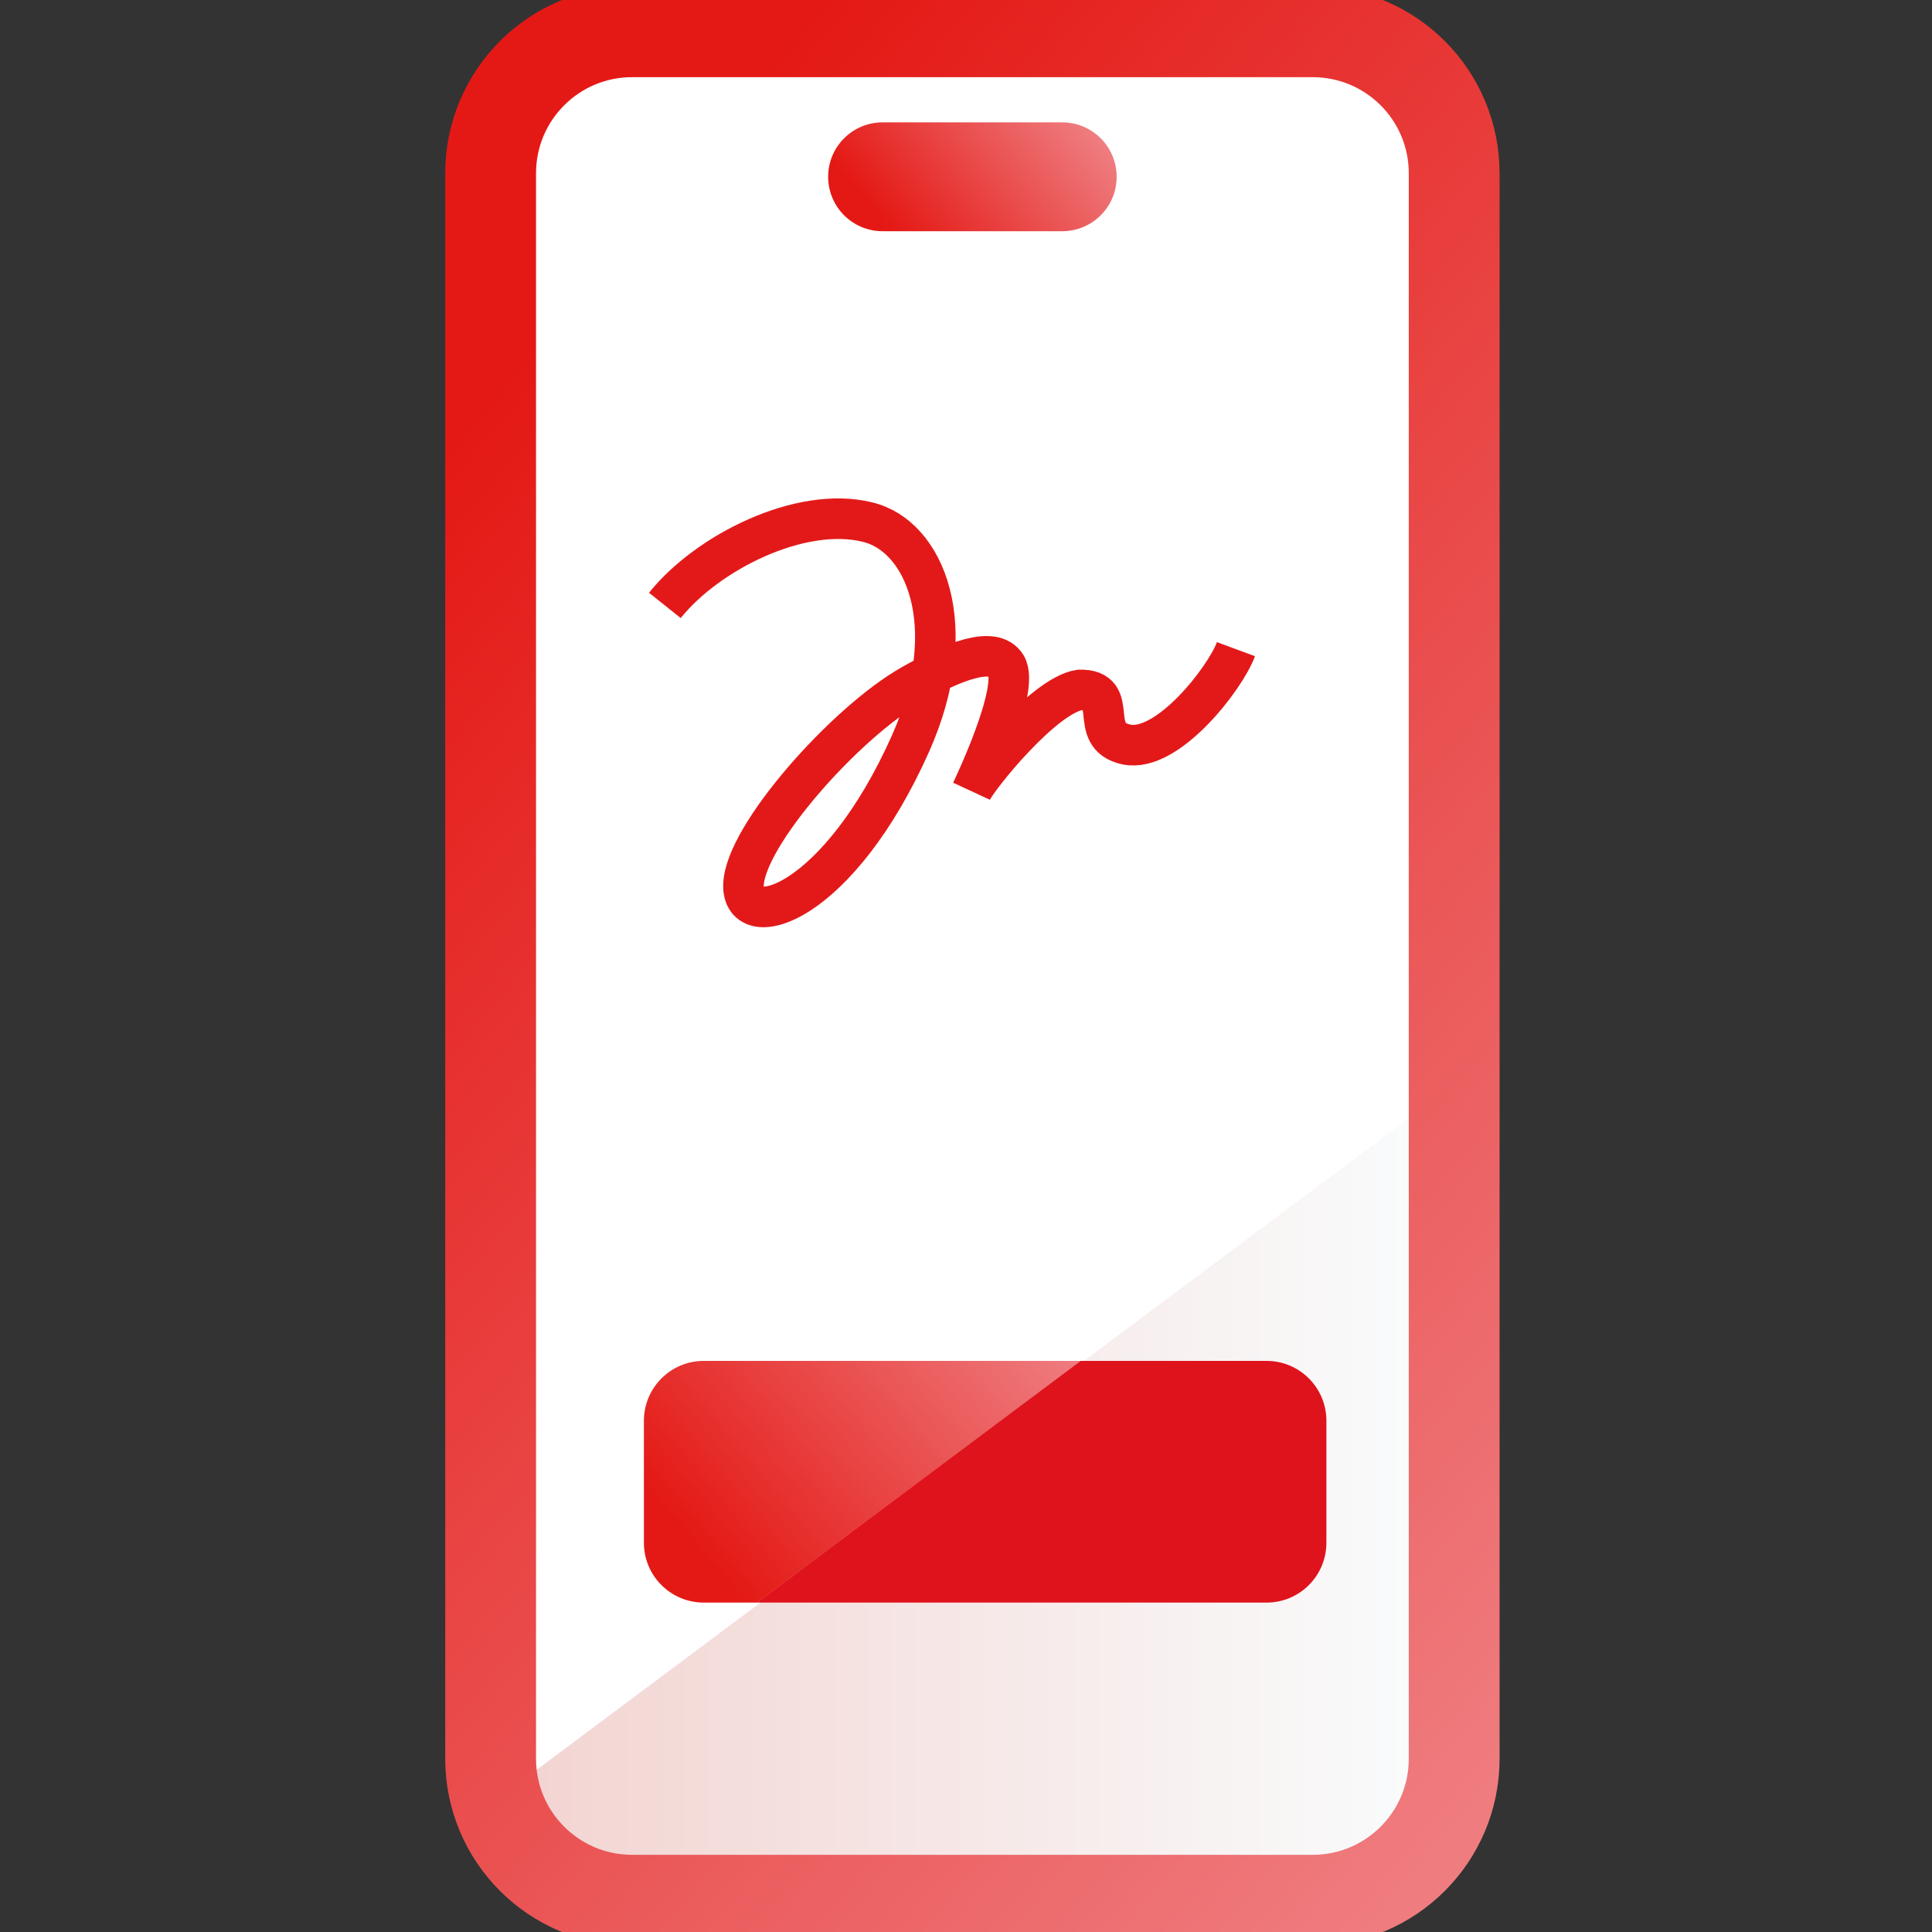
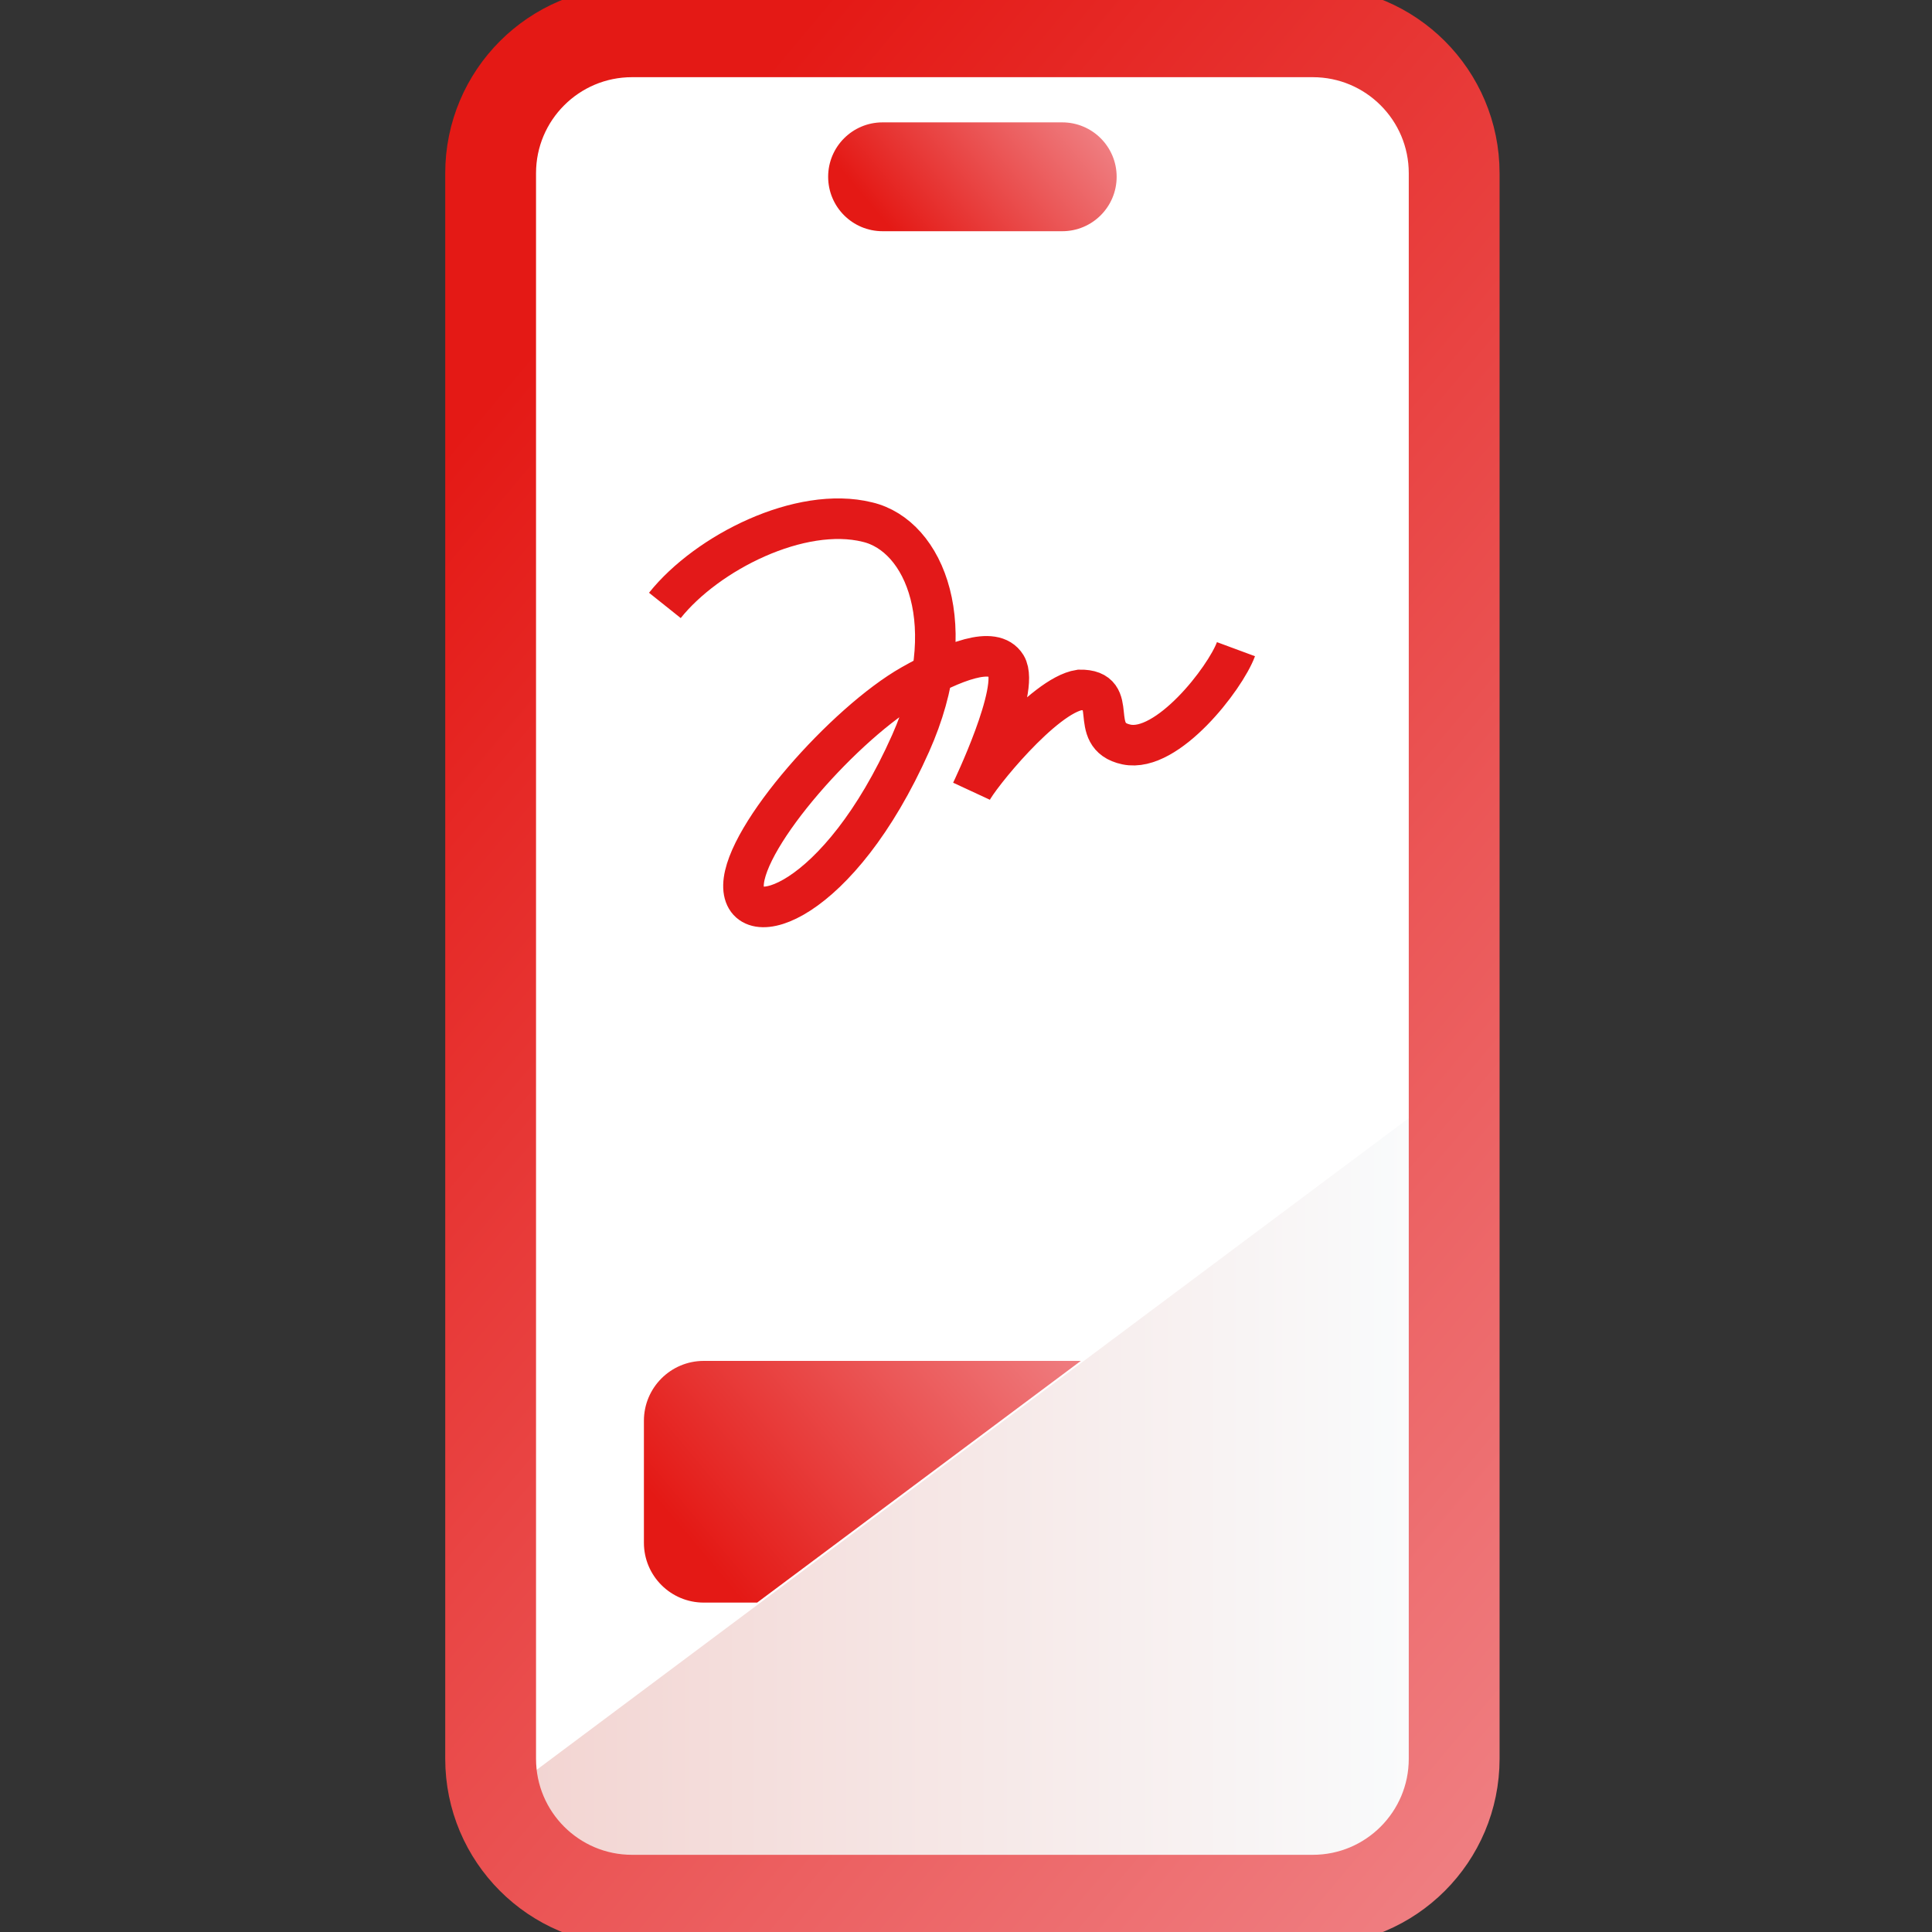
<svg xmlns="http://www.w3.org/2000/svg" width="80" height="80" viewBox="0 0 80 80" fill="none">
  <rect x="0" y="0" width="80" height="80" fill="#333333" stroke="none" />
  <g clip-path="url(#clip0_373_10941)">
    <path d="M54.356 1.316H26.173C22.938 1.316 20.316 3.938 20.316 7.173V72.826C20.316 76.062 22.938 78.684 26.173 78.684H54.356C57.592 78.684 60.214 76.062 60.214 72.826V7.173C60.214 3.938 57.592 1.316 54.356 1.316Z" fill="white" />
    <path d="M20.316 74.709V72.826C20.316 76.06 22.94 78.684 26.173 78.684H54.356C57.59 78.684 60.214 76.06 60.214 72.826V44.895L20.316 74.709Z" fill="url(#paint0_linear_373_10941)" />
    <path d="M54.356 1.316H26.173C22.938 1.316 20.316 3.938 20.316 7.173V72.826C20.316 76.062 22.938 78.684 26.173 78.684H54.356C57.592 78.684 60.214 76.062 60.214 72.826V7.173C60.214 3.938 57.592 1.316 54.356 1.316Z" stroke="url(#paint1_linear_373_10941)" stroke-width="3.76" stroke-miterlimit="10" />
    <path d="M36.545 5.067H43.985C45.23 5.067 46.238 6.075 46.238 7.32C46.238 8.566 45.23 9.574 43.985 9.574H36.545C35.3 9.574 34.292 8.566 34.292 7.32C34.292 6.075 35.3 5.067 36.545 5.067Z" fill="url(#paint2_linear_373_10941)" />
    <path d="M29.141 56.352C27.769 56.352 26.663 57.465 26.663 58.83V63.882C26.663 65.254 27.776 66.36 29.141 66.36H31.352L44.755 56.352H29.141Z" fill="url(#paint3_linear_373_10941)" />
-     <path d="M52.453 56.352H44.747L31.345 66.36H52.446C53.817 66.36 54.923 65.247 54.923 63.882V58.83C54.923 57.458 53.81 56.352 52.446 56.352H52.453Z" fill="#DF131C" />
    <path d="M27.531 25.069C29.281 22.878 33.144 20.933 35.916 21.618C38.302 22.178 39.863 25.936 37.707 30.779C34.726 37.47 30.737 38.702 30.786 36.651C30.834 34.601 35.02 29.912 37.742 28.365C39.478 27.385 41.143 26.72 41.661 27.56C42.263 28.54 40.234 32.753 40.234 32.753C40.478 32.207 43.215 28.792 44.706 28.568C46.455 28.54 44.958 30.471 46.644 30.828C48.338 31.185 50.731 28.092 51.179 26.881" stroke="#E31919" stroke-width="1.68" stroke-miterlimit="10" />
  </g>
  <defs>
    <linearGradient id="paint0_linear_373_10941" x1="20.316" y1="61.79" x2="60.214" y2="61.79" gradientUnits="userSpaceOnUse">
      <stop stop-color="#F2D3D0" />
      <stop offset="1" stop-color="#FAFDFE" />
    </linearGradient>
    <linearGradient id="paint1_linear_373_10941" x1="10.336" y1="14.886" x2="70.194" y2="65.114" gradientUnits="userSpaceOnUse">
      <stop offset="0.11" stop-color="#E41915" />
      <stop offset="1" stop-color="#EF7D80" />
    </linearGradient>
    <linearGradient id="paint2_linear_373_10941" x1="36.356" y1="10.603" x2="44.174" y2="4.045" gradientUnits="userSpaceOnUse">
      <stop offset="0.11" stop-color="#E41915" />
      <stop offset="1" stop-color="#EF7D80" />
    </linearGradient>
    <linearGradient id="paint3_linear_373_10941" x1="26.572" y1="64.673" x2="41.339" y2="52.286" gradientUnits="userSpaceOnUse">
      <stop offset="0.11" stop-color="#E41915" />
      <stop offset="1" stop-color="#EF7D80" />
    </linearGradient>
    <clipPath id="clip0_373_10941">
      <rect width="80" height="80" fill="white" />
    </clipPath>
  </defs>
</svg>